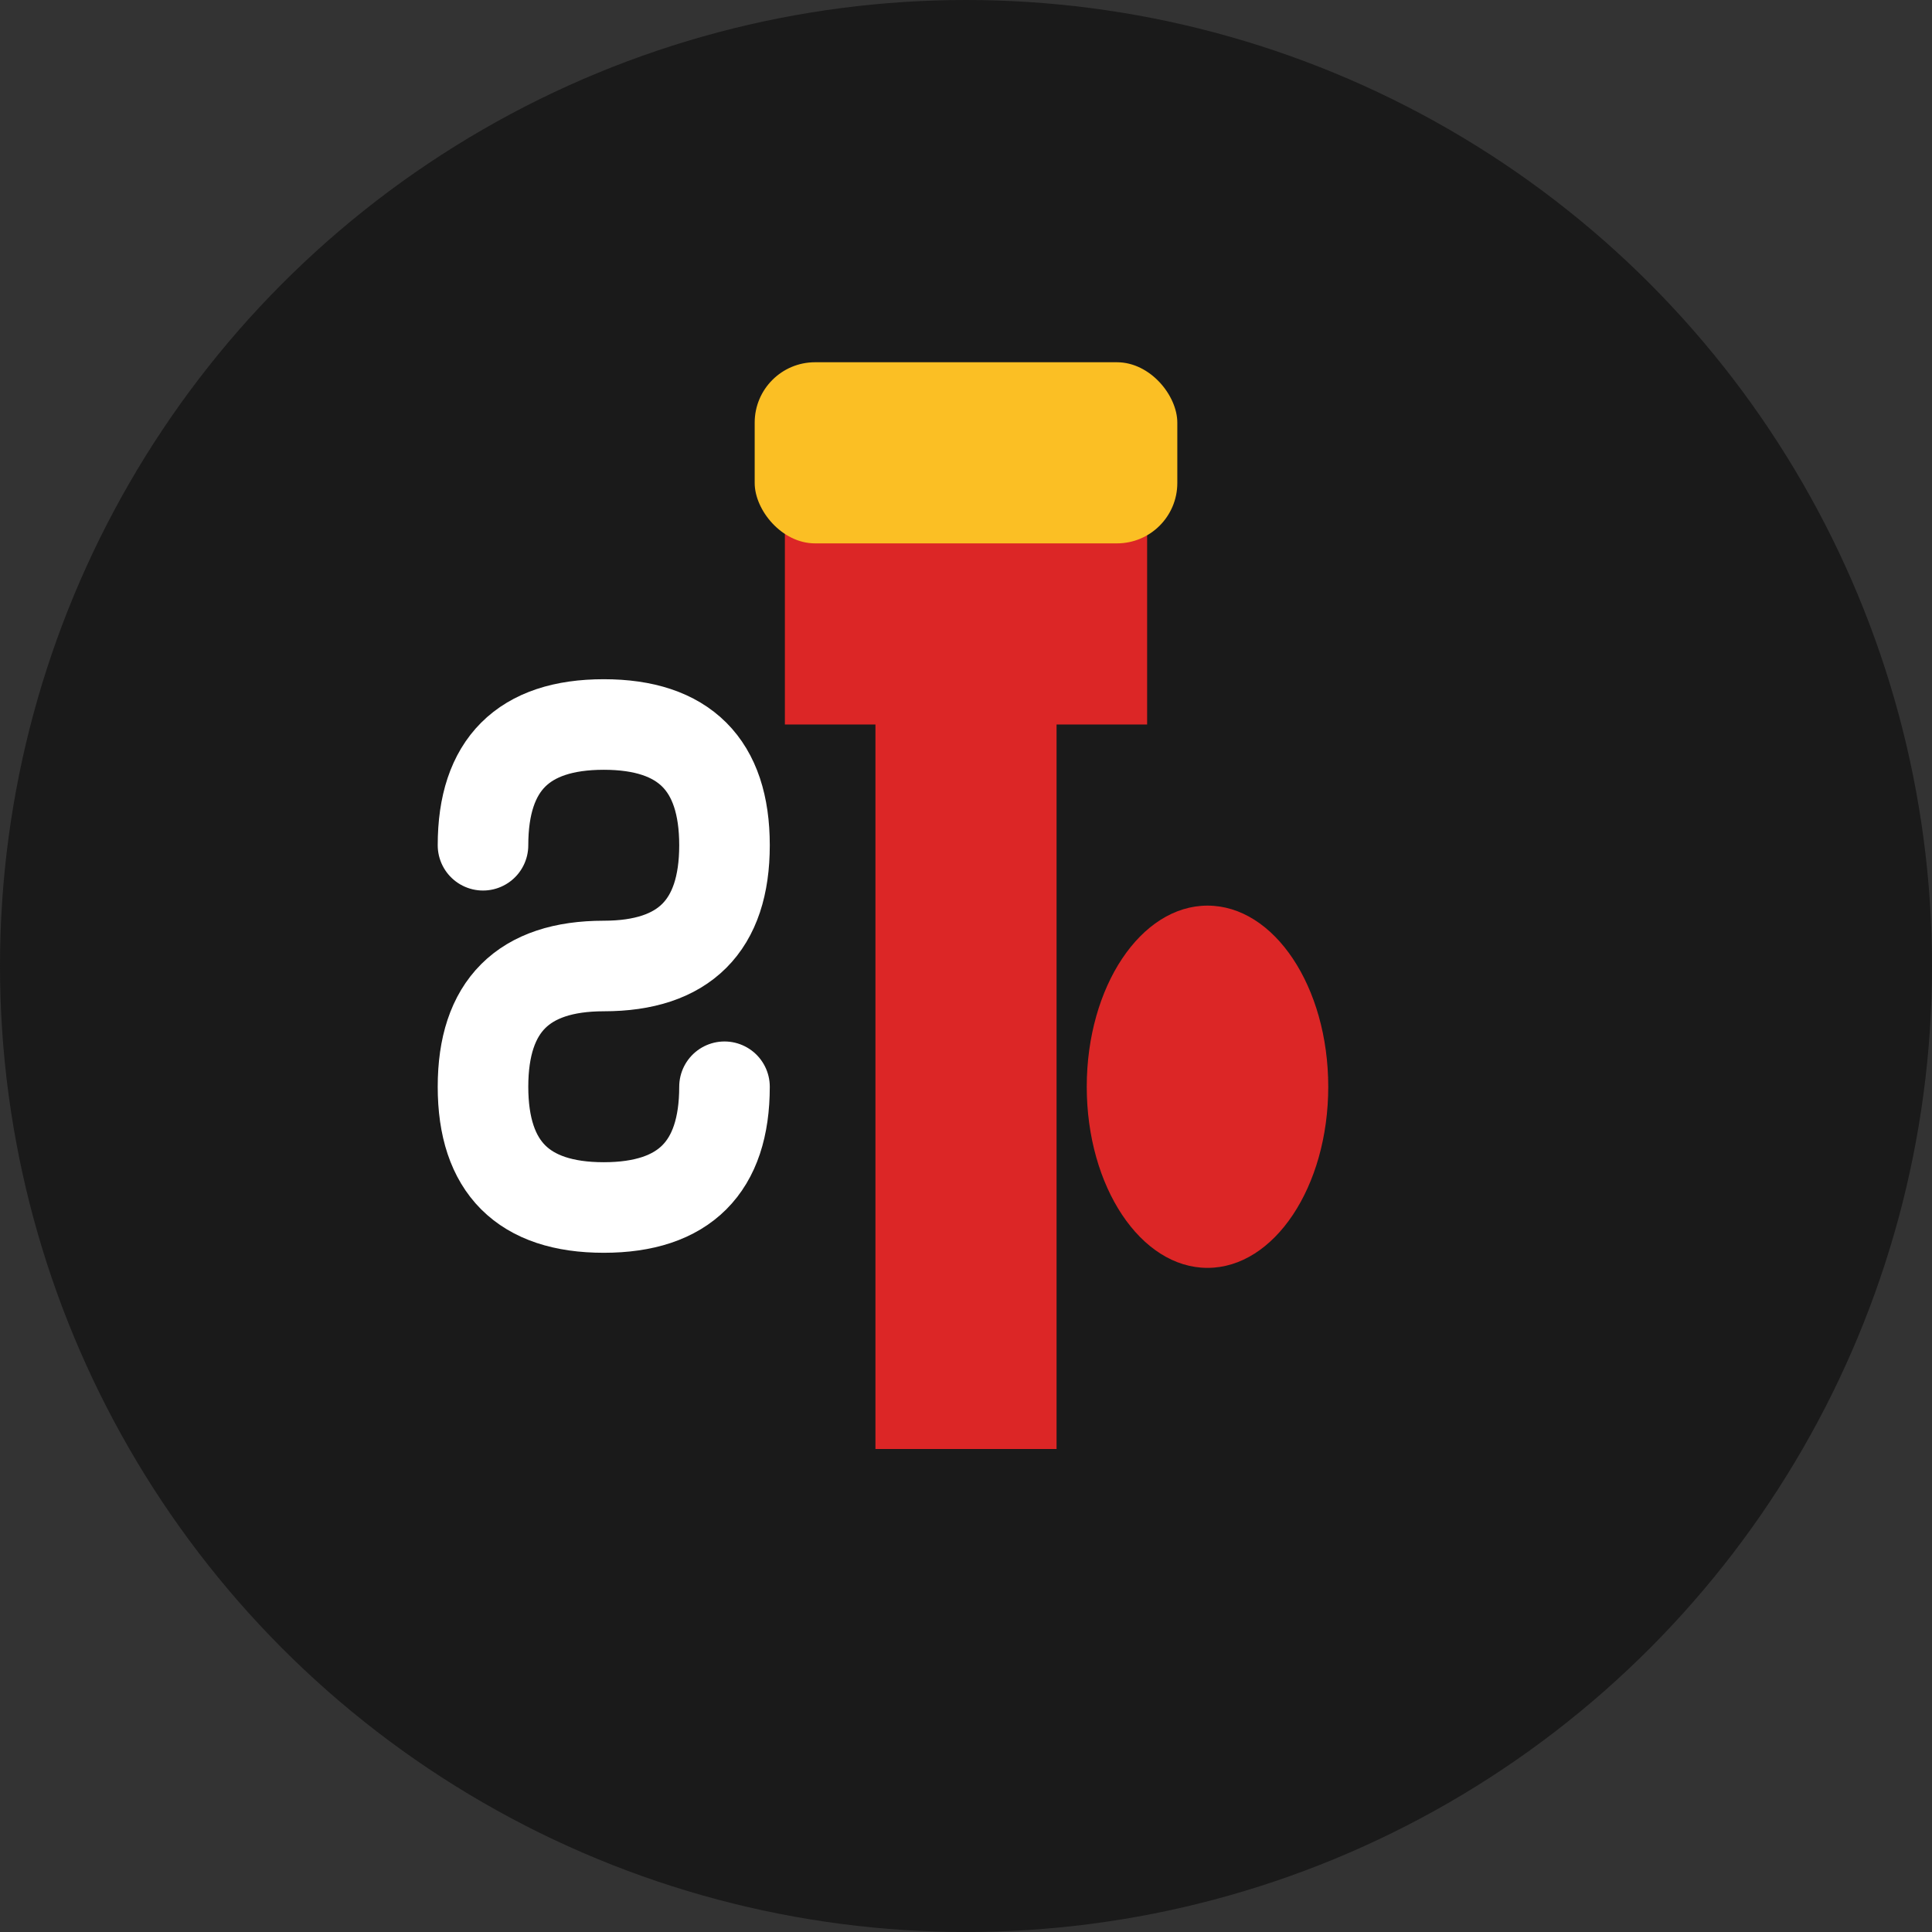
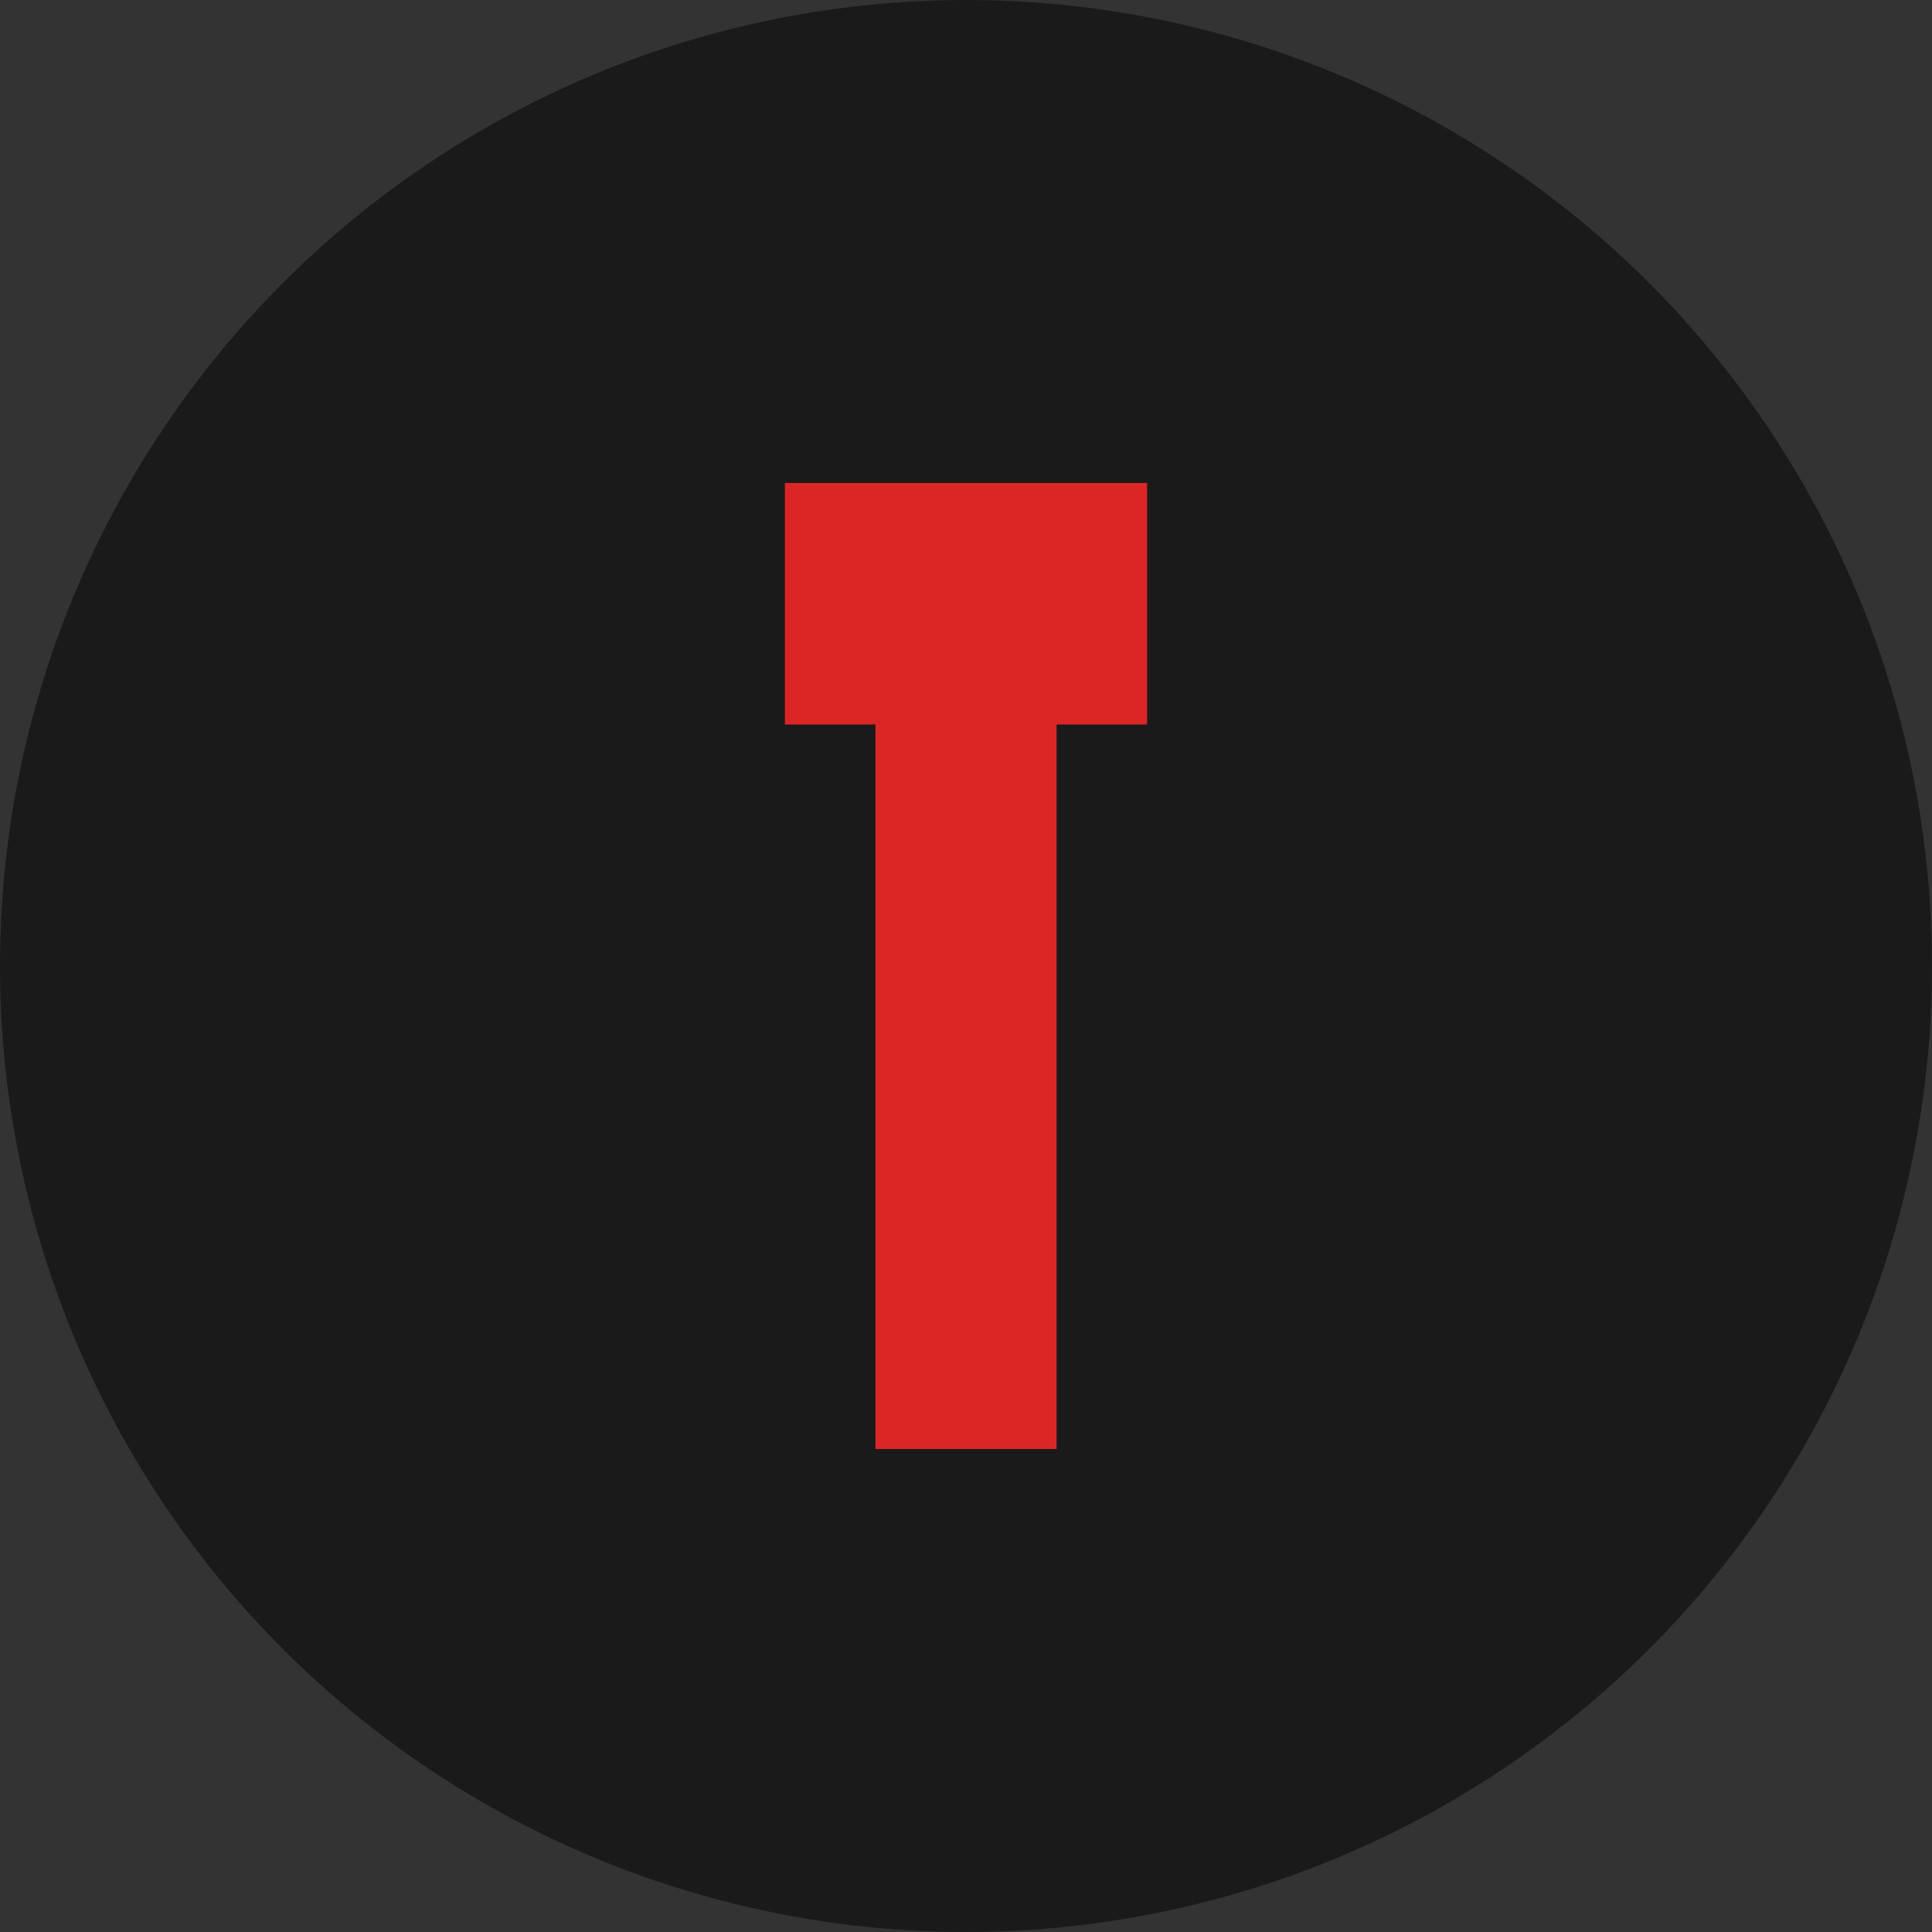
<svg xmlns="http://www.w3.org/2000/svg" width="32" height="32" viewBox="0 0 32 32" fill="none">
  <rect x="0" y="0" width="32" height="32" fill="#333333" stroke="none" />
  <circle cx="16" cy="16" r="16" fill="#1a1a1a" />
  <path d="M13 8 L19 8 L19 12 L17.5 12 L17.5 24 L14.5 24 L14.5 12 L13 12 Z" fill="#dc2626" />
-   <rect x="12.5" y="6" width="7" height="3" rx="1" fill="#fbbf24" />
-   <ellipse cx="20" cy="18" rx="2" ry="3" fill="#dc2626" />
-   <path d="M8 14 Q8 12 10 12 Q12 12 12 14 Q12 16 10 16 Q8 16 8 18 Q8 20 10 20 Q12 20 12 18" stroke="white" stroke-width="1.5" fill="none" stroke-linecap="round" />
</svg>